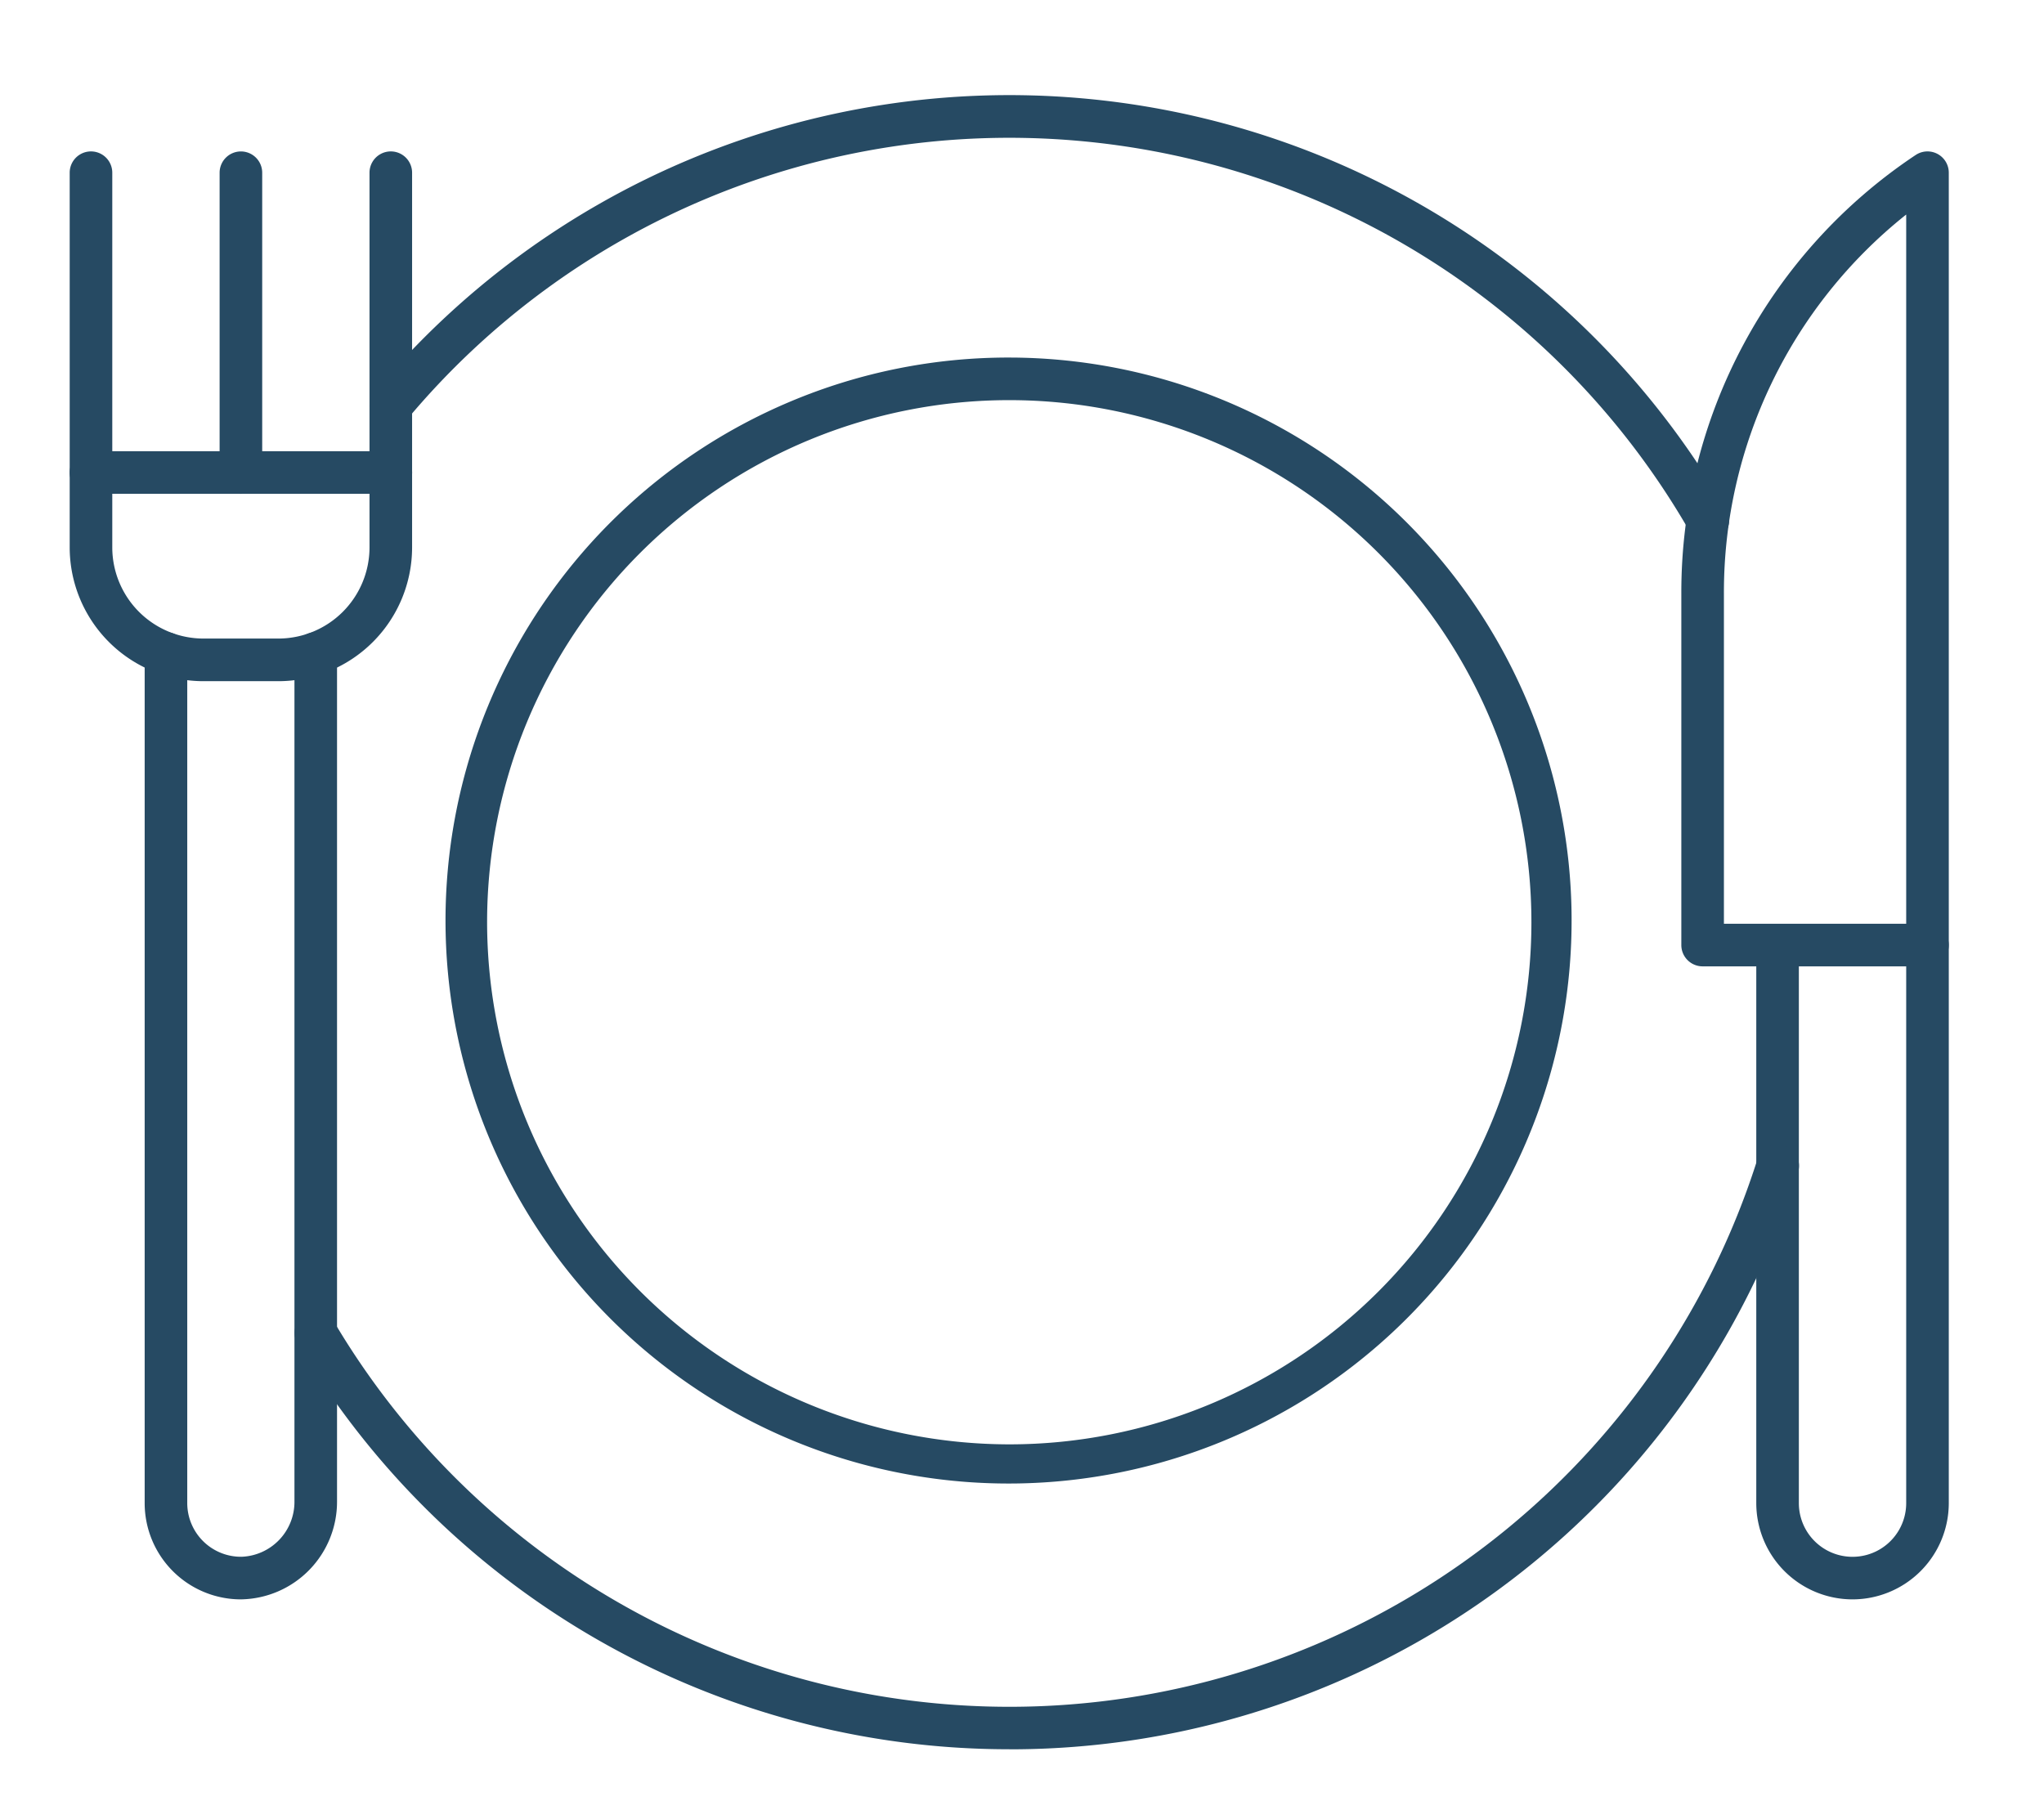
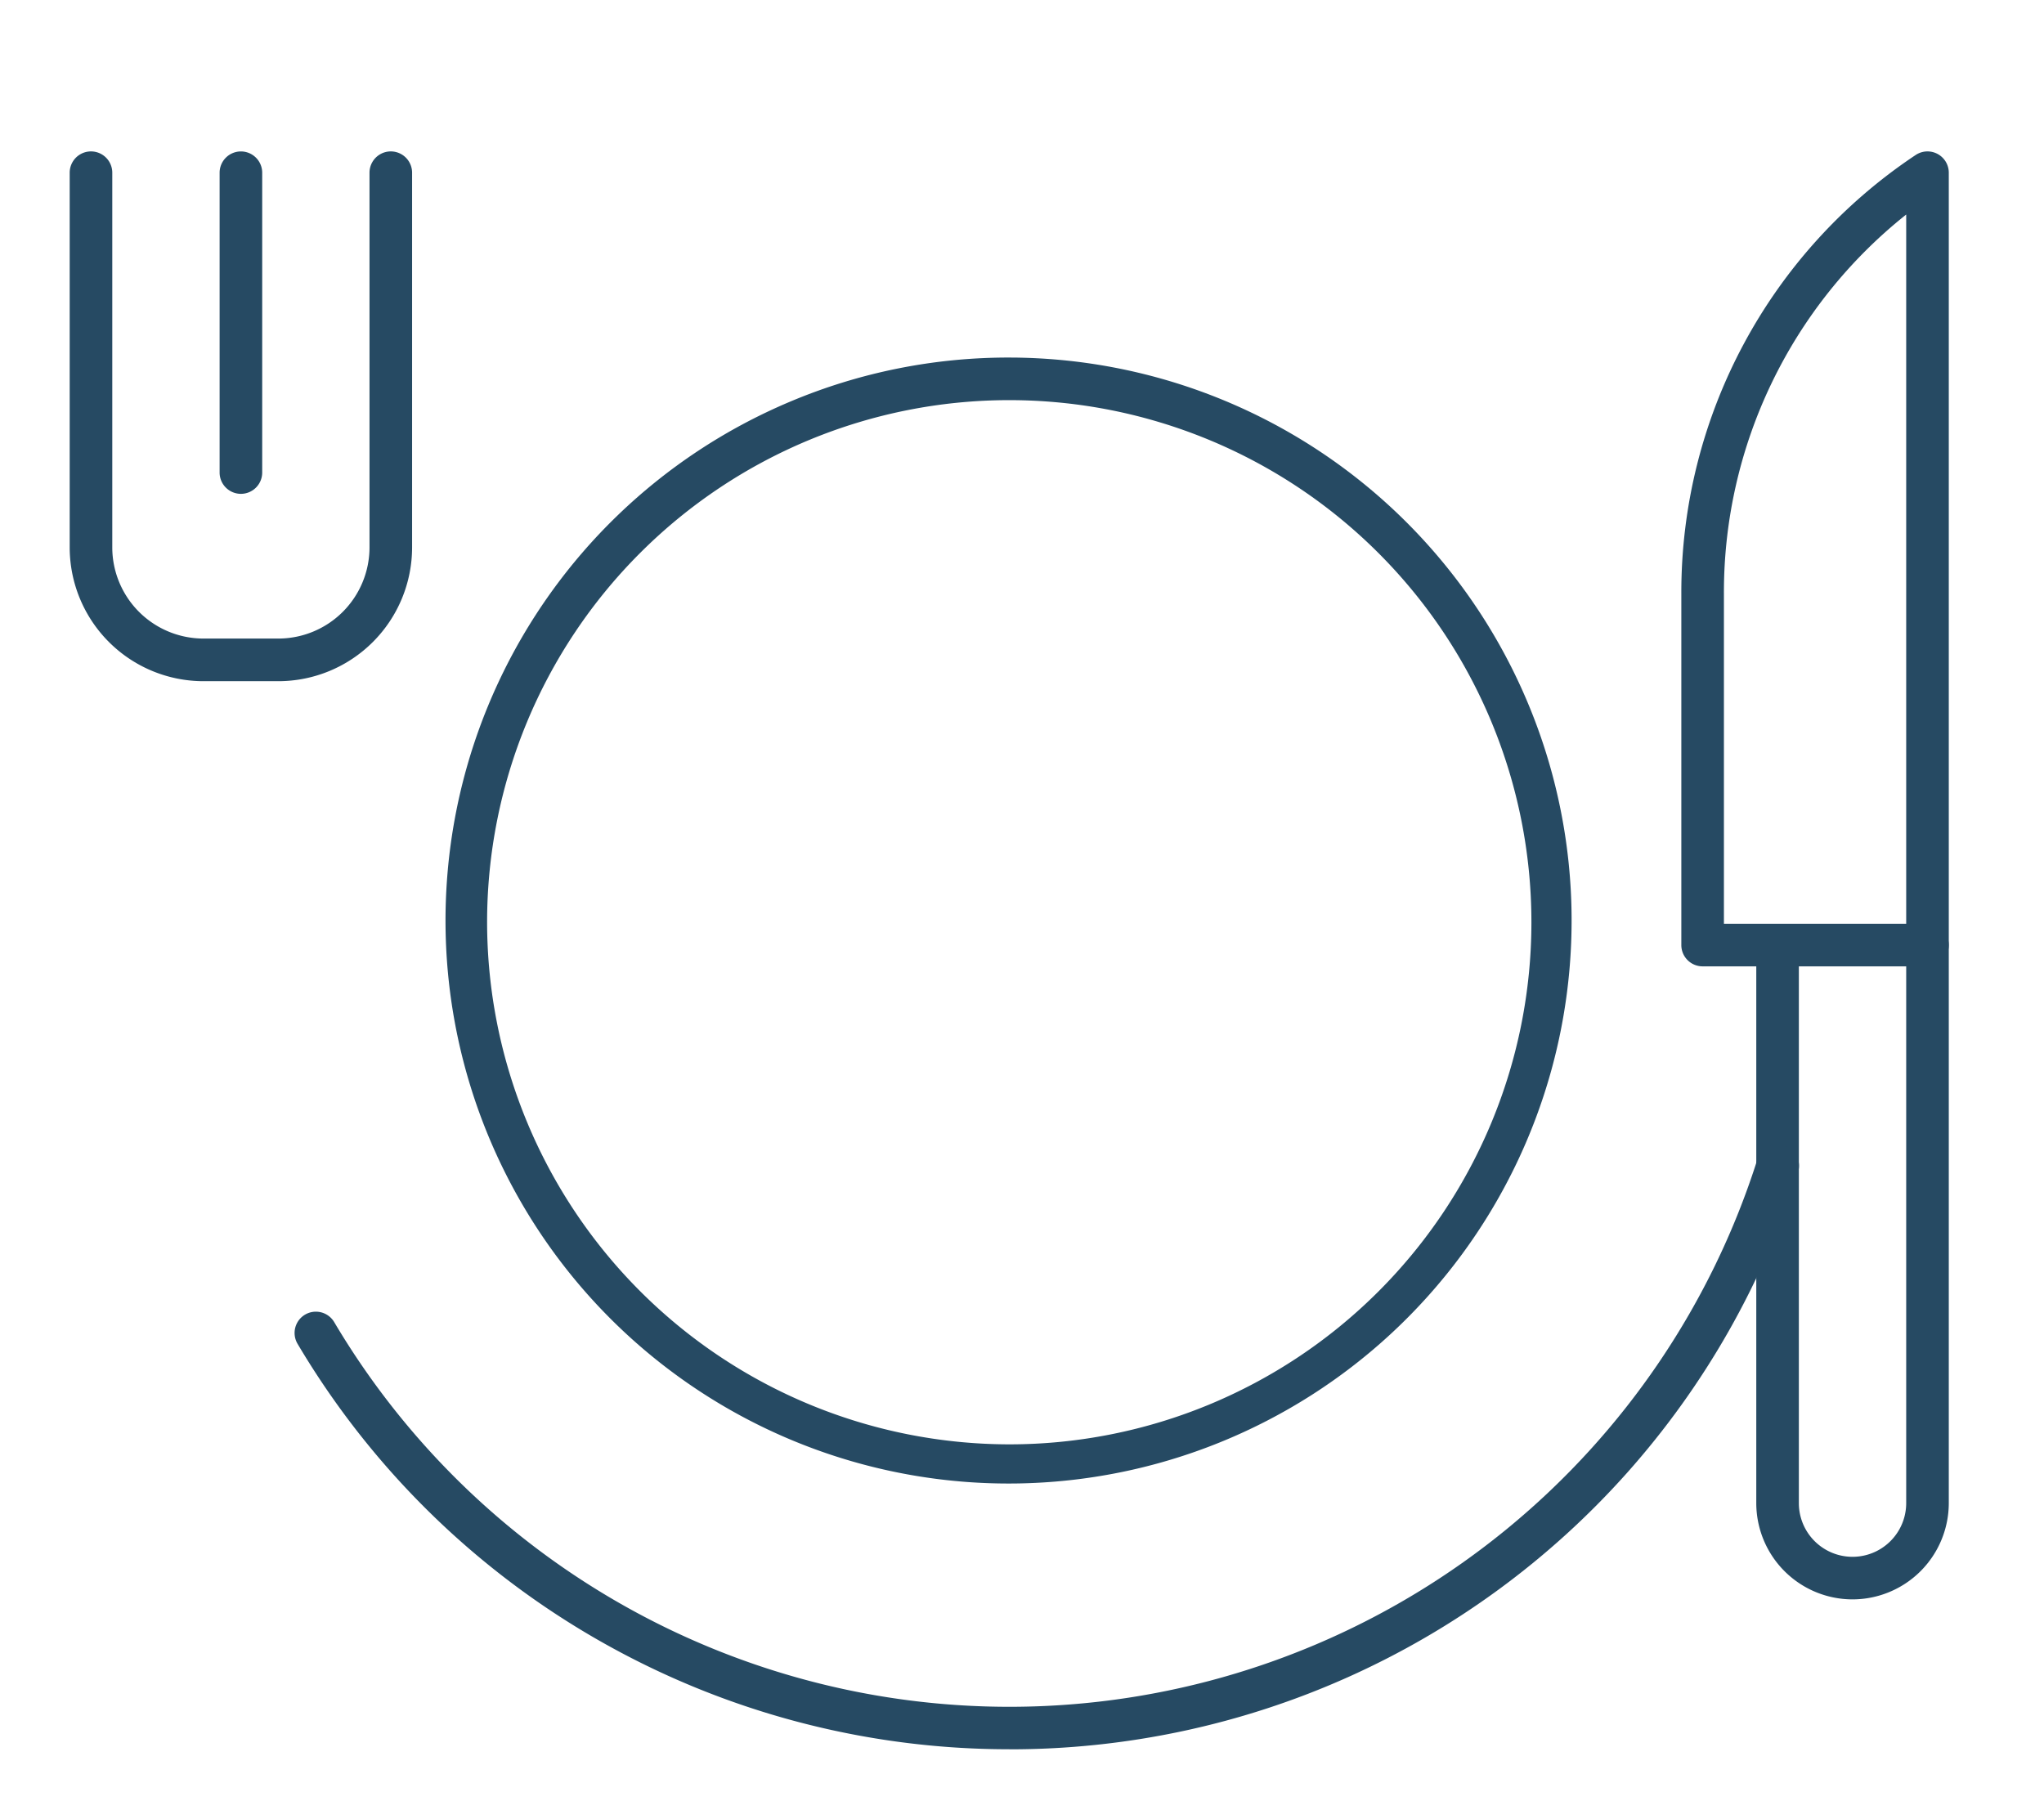
<svg xmlns="http://www.w3.org/2000/svg" width="72" height="64.079" viewBox="0 0 72 64.079">
  <defs>
    <clipPath>
      <rect width="72" height="64.079" fill="none" stroke="#264a63" stroke-width="1.5" />
    </clipPath>
  </defs>
  <g transform="translate(3 4)">
    <g transform="translate(-3 -4)" clip-path="">
      <path d="M176.562,35.29h-7.921a.75.75,0,0,1-.75-.75V22.132a18.5,18.5,0,0,1,8.255-15.425.75.75,0,0,1,1.166.624V34.54A.75.75,0,0,1,176.562,35.29Zm-7.171-1.5h6.421V8.805a17,17,0,0,0-6.421,13.327Z" transform="translate(-108.666 -1.247)" fill="#264a63" />
      <path d="M179.055,110.49a3.394,3.394,0,0,1-3.39-3.39V87.441a.75.75,0,0,1,1.5,0V107.1a1.89,1.89,0,0,0,3.781,0V87.441a.75.75,0,0,1,1.5,0V107.1A3.394,3.394,0,0,1,179.055,110.49Z" transform="translate(-113.8 -54.147)" fill="#264a63" />
      <path d="M8.1,25.244H5.461A4.716,4.716,0,0,1,.75,20.533V7.331a.75.75,0,0,1,1.5,0v13.2a3.214,3.214,0,0,0,3.211,3.211H8.1a3.214,3.214,0,0,0,3.211-3.211V7.331a.75.75,0,0,1,1.5,0v13.2A4.716,4.716,0,0,1,8.1,25.244Z" transform="translate(1.705 -1.247)" fill="#264a63" />
      <path d="M0,11.312a.75.75,0,0,1-.75-.75V0A.75.75,0,0,1,0-.75.75.75,0,0,1,.75,0V10.562A.75.75,0,0,1,0,11.312Z" transform="translate(8.486 6.085)" fill="#264a63" />
-       <path d="M11.915,90.516a3.392,3.392,0,0,1-3.391-3.391V57.193a.75.75,0,1,1,1.5,0V87.125a1.892,1.892,0,0,0,1.912,1.89A1.935,1.935,0,0,0,13.8,87.052V57.193a.75.75,0,0,1,1.5,0V87.052a3.439,3.439,0,0,1-3.353,3.463Z" transform="translate(-3.428 -34.173)" fill="#264a63" />
-       <path d="M10.562.75H0A.75.75,0,0,1-.75,0,.75.75,0,0,1,0-.75H10.562a.75.75,0,0,1,.75.75A.75.75,0,0,1,10.562.75Z" transform="translate(3.205 16.646)" fill="#264a63" />
      <path d="M49.246,130.882A29.121,29.121,0,0,1,24.177,116.6a.75.75,0,1,1,1.29-.766A27.644,27.644,0,0,0,75.6,110.1a.75.75,0,0,1,1.43.453,29.1,29.1,0,0,1-27.78,20.331Z" transform="translate(-13.695 -69.259)" fill="#264a63" />
-       <path d="M78.988,16.478a.75.75,0,0,1-.65-.375,27.641,27.641,0,0,0-45.166-3.935.75.75,0,1,1-1.151-.962,29.136,29.136,0,0,1,47.616,4.148.75.75,0,0,1-.649,1.125Z" transform="translate(-18.829 2.603)" fill="#264a63" />
      <path d="M59.513,27.959a19.833,19.833,0,1,1-7.744,1.564A19.769,19.769,0,0,1,59.513,27.959Zm0,38.286A18.393,18.393,0,1,0,41.12,47.852,18.414,18.414,0,0,0,59.513,66.245Z" transform="translate(-23.962 -15.363)" fill="#264a63" />
    </g>
  </g>
</svg>